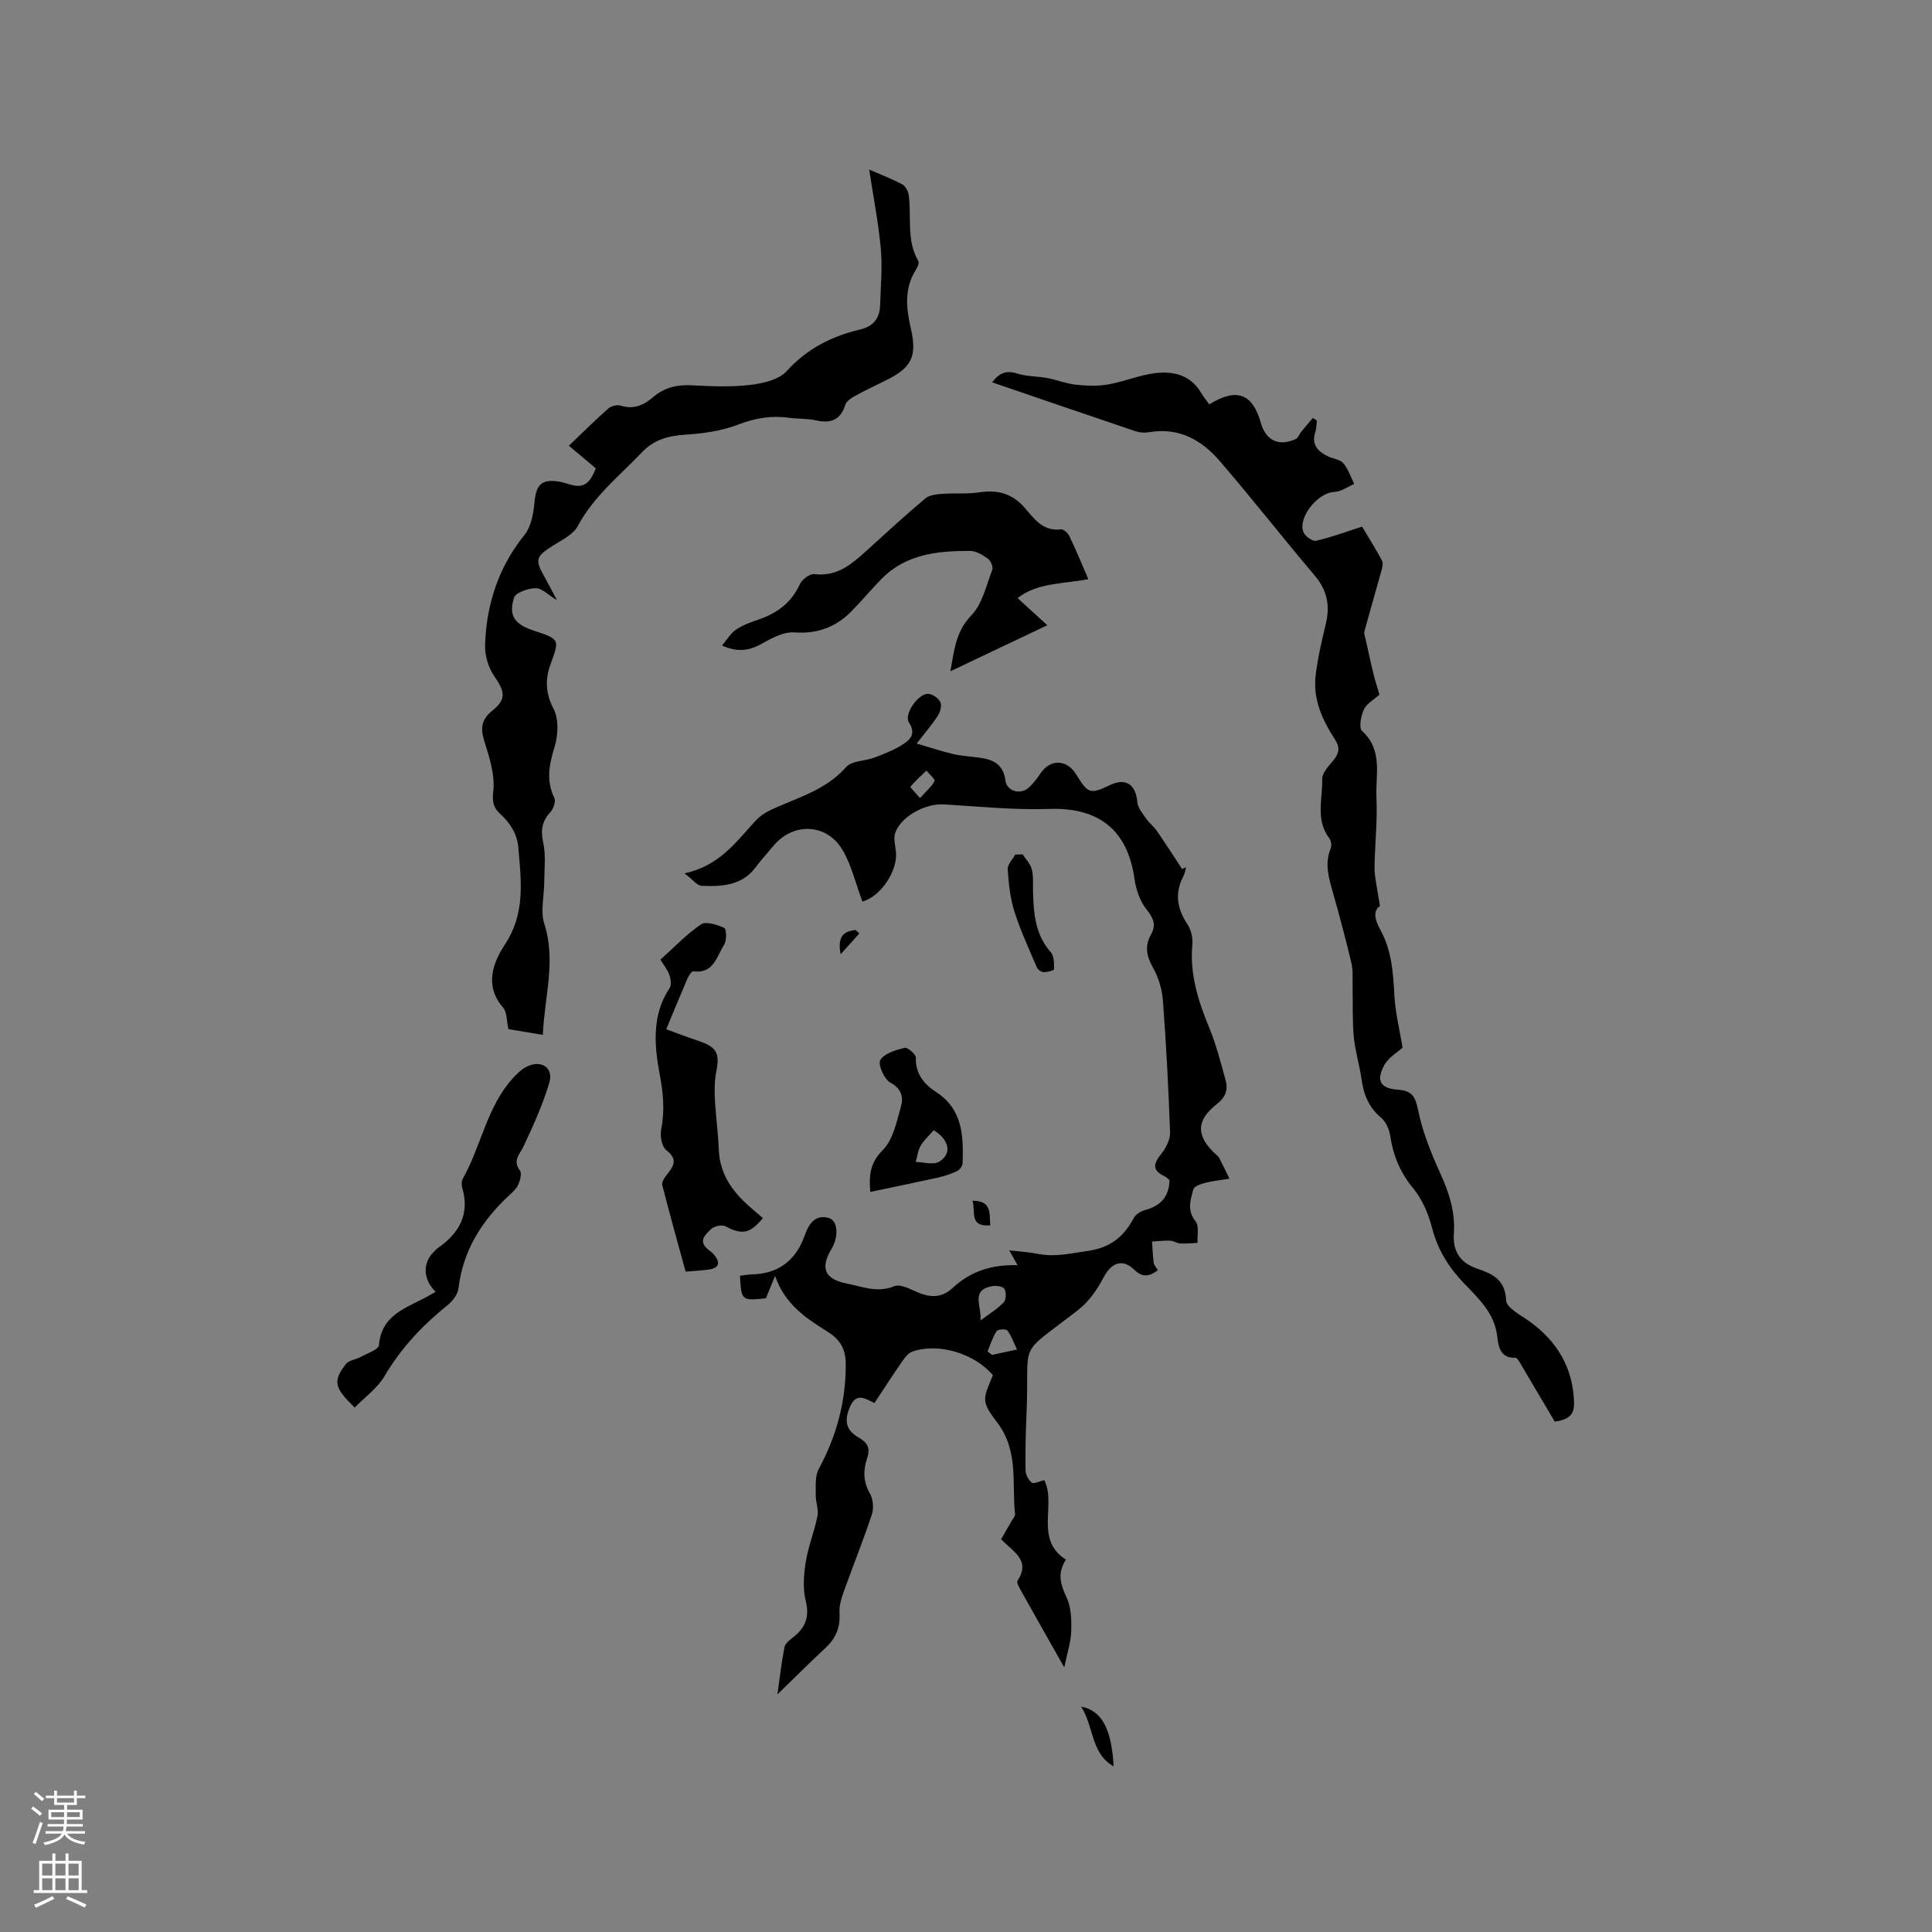
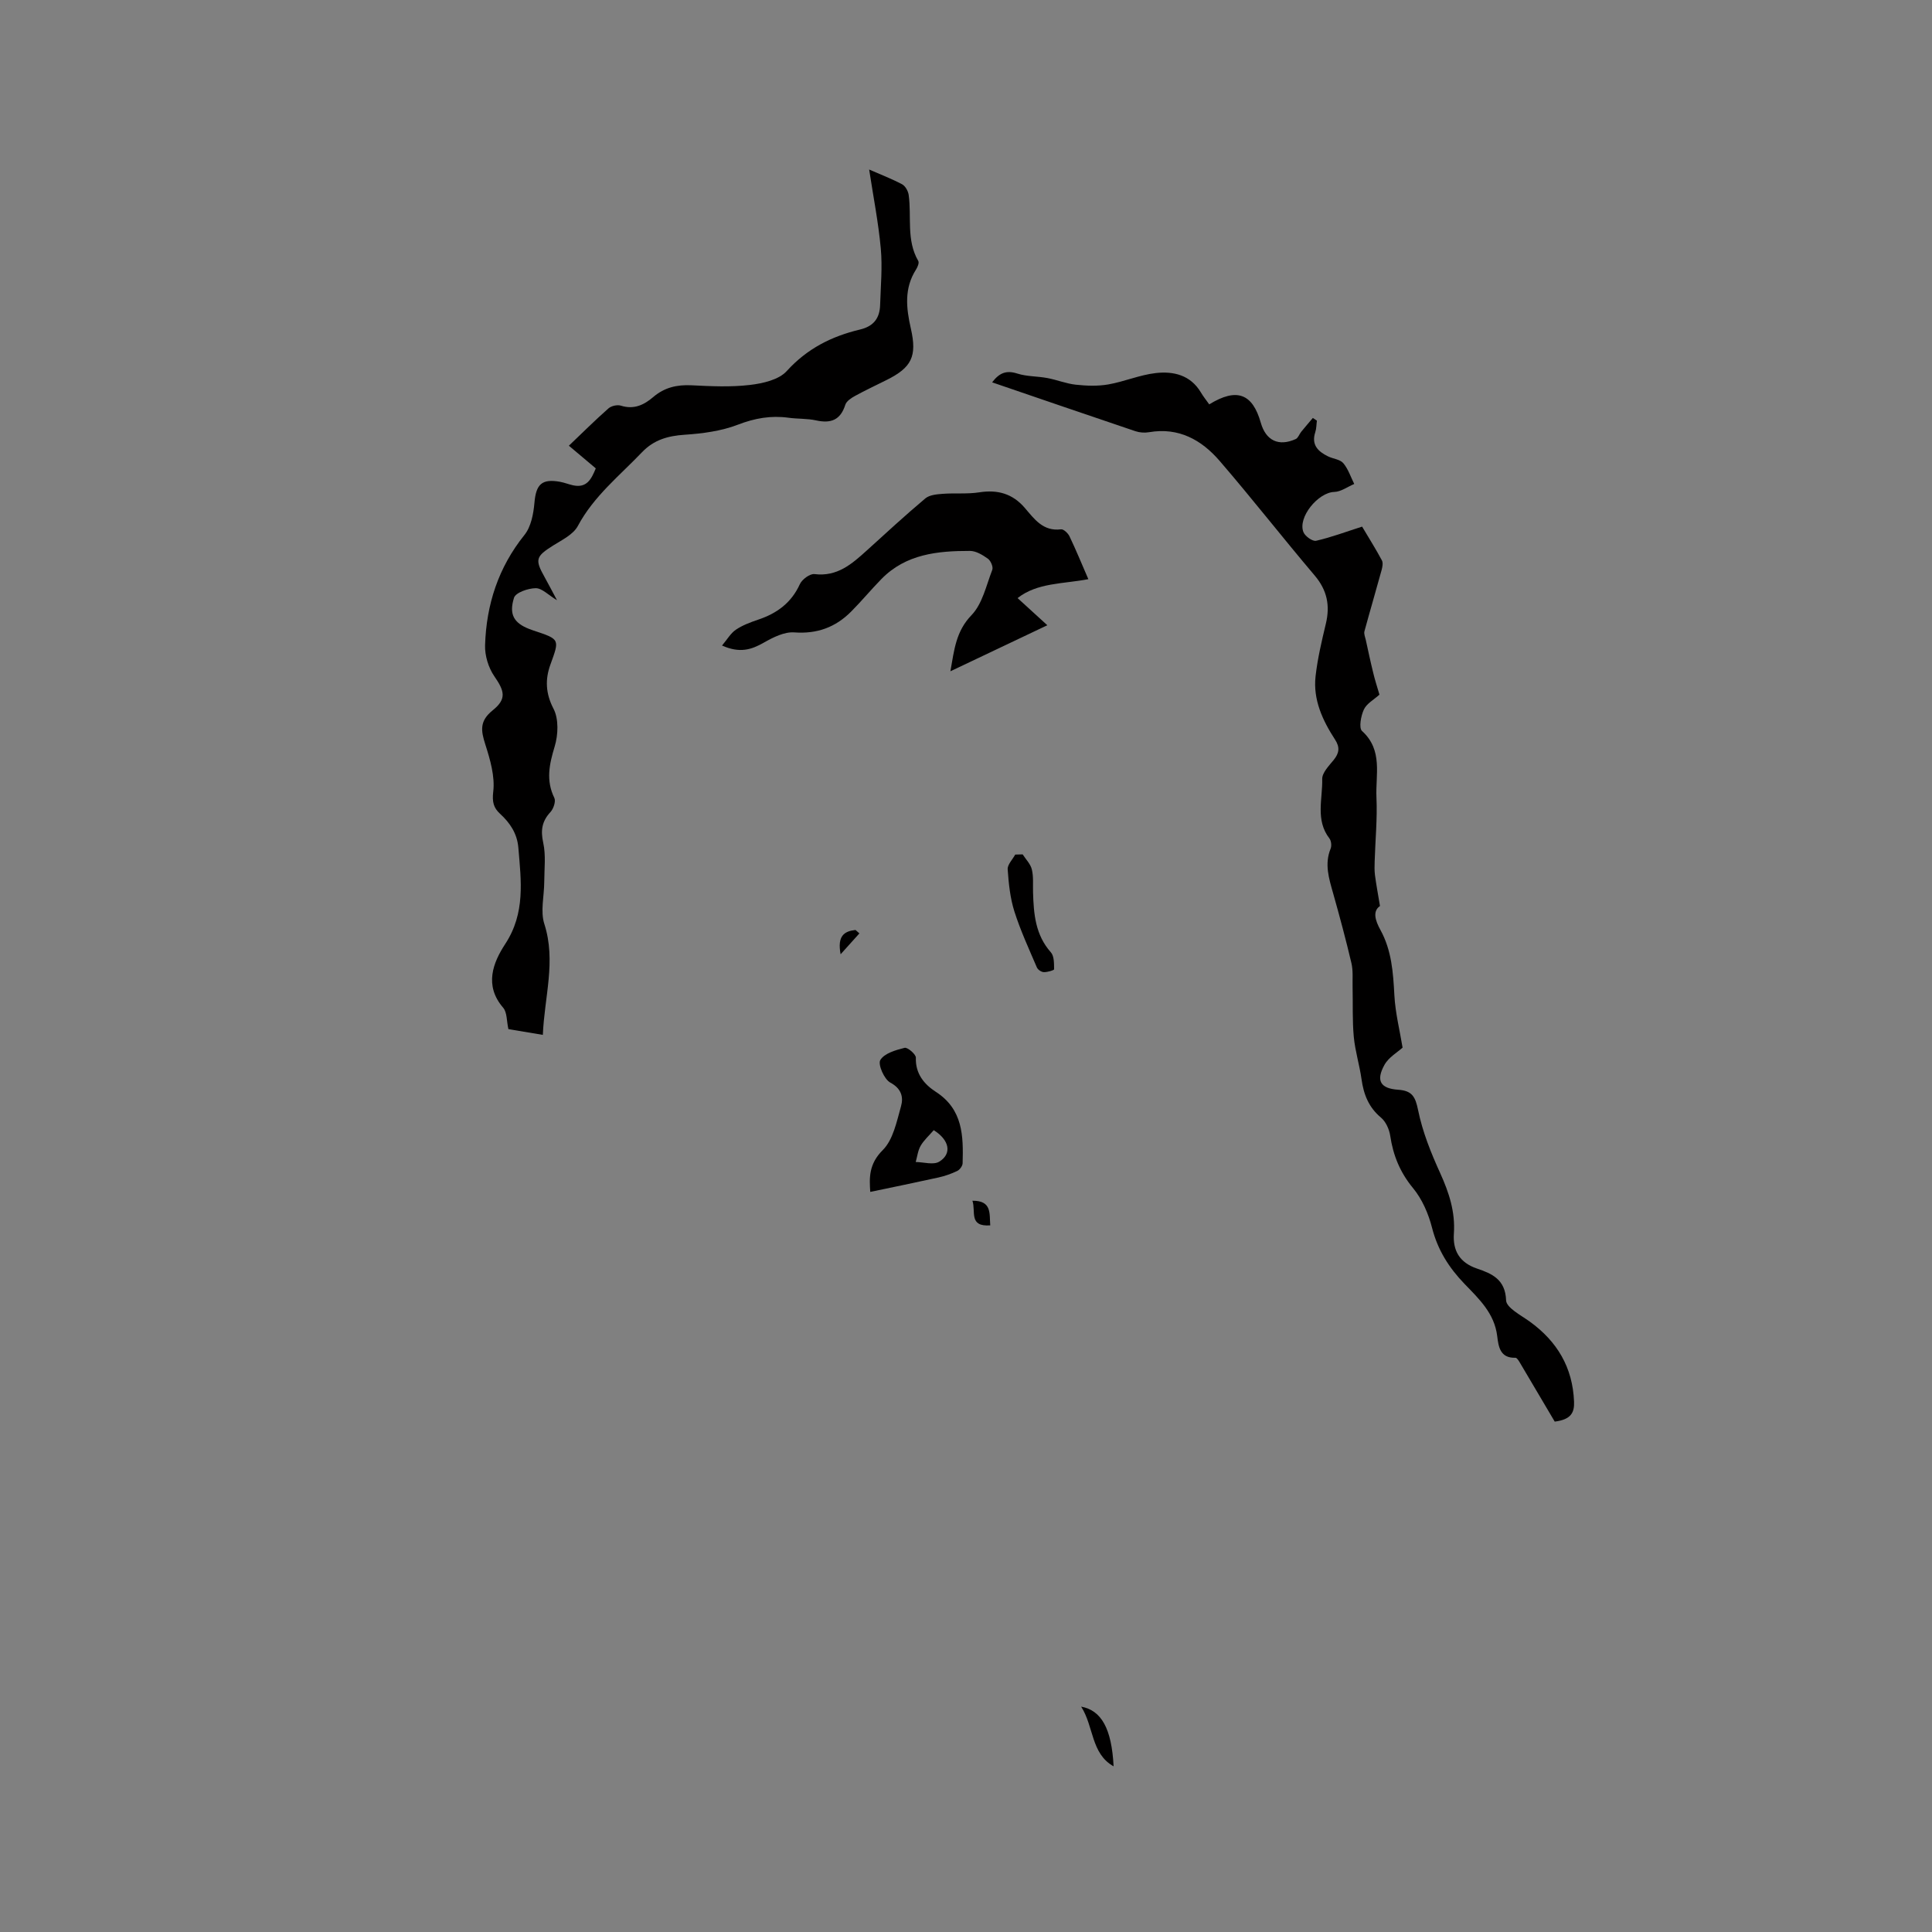
<svg xmlns="http://www.w3.org/2000/svg" enable-background="new 0 0 400 400" viewBox="0 0 400 400">
  <rect x="0" y="0" width="400" height="400" fill="#808080" stroke="none" />
  <g fill="#010000">
-     <path d="m178.55 186.65c-1.41-3.76-2.25-7.56-4.15-10.73-3.3-5.51-10.22-5.68-14.28-.79-1.22 1.47-2.51 2.88-3.65 4.41-2.86 3.84-7.02 4.03-11.18 3.86-.96-.04-1.88-1.31-3.57-2.58 7.16-1.53 10.64-6.45 14.62-10.8.83-.9 1.9-1.69 3-2.21 5.48-2.62 11.53-4.09 15.84-9 1.18-1.34 3.94-1.23 5.9-1.97 2.04-.78 4.13-1.6 5.95-2.78 1.46-.95 2.65-2.21 1.17-4.45-1.17-1.76 2.07-6.27 4.14-5.94.9.14 2.03.96 2.37 1.76.31.73-.06 2.01-.55 2.77-1.13 1.75-2.51 3.33-4.38 5.74 2.95.86 5.26 1.66 7.63 2.19 1.95.44 3.99.51 5.97.83 2.63.43 4.4 1.63 4.78 4.63.29 2.26 3.16 3.04 4.86 1.46.92-.86 1.7-1.89 2.41-2.94 2.04-3.02 5.45-2.93 7.39.24 2.45 4 2.91 4.15 6.97 2.2 3.28-1.57 5.36-.16 5.68 3.5.1 1.2 1.1 2.38 1.84 3.46.63.91 1.58 1.61 2.21 2.52 1.79 2.6 3.49 5.26 5.22 7.89.28-.12.56-.24.83-.36-.17.59-.25 1.23-.53 1.77-1.87 3.54-1.37 6.78.82 10.05.76 1.13 1.13 2.82 1 4.19-.56 6.12 1.21 11.66 3.5 17.21 1.44 3.5 2.38 7.21 3.39 10.87.54 1.95.02 3.5-1.8 4.92-4.32 3.39-4.33 6.54-.43 10.24.31.29.7.54.89.9.75 1.42 1.43 2.88 2.13 4.33-1.67.27-3.37.43-5 .85-.92.23-2.31.72-2.48 1.36-.57 2.17-1.35 4.35.47 6.61.78.97.31 2.94.41 4.46-1.18.05-2.37.2-3.55.13-.72-.04-1.41-.55-2.13-.58-1.24-.05-2.49.11-3.74.18.1 1.47.15 2.94.34 4.39.06.48.51.92.87 1.53-1.67 1.23-3.06 1.69-4.88-.08-2.46-2.39-4.77-1.46-6.36 1.58-1.29 2.45-2.99 4.95-5.13 6.63-13.16 10.26-10.12 5.65-10.84 21.87-.17 3.81-.25 7.63-.19 11.44.01.89.6 2 1.29 2.56.39.32 1.52-.27 2.59-.52 2.57 5.04-2.13 12.28 4.48 16.45-1.82 2.79-1.14 5.13.12 7.8.97 2.04 1.05 4.65.98 6.99-.07 2.29-.84 4.55-1.45 7.53-3.26-5.77-6.28-11.11-9.28-16.47-.25-.45-.58-1.2-.39-1.49 2.85-4.31-1.08-6.05-3.39-8.59.7-1.21 1.38-2.38 2.04-3.56.31-.55.89-1.16.83-1.68-.68-6.43.81-13.08-3.76-19.02-3.39-4.41-2.81-4.85-.82-9.68-3.8-4.53-11.36-6.8-16.71-4.88-.79.28-1.47 1.13-1.98 1.87-1.98 2.86-3.87 5.79-5.83 8.76-1.96-.95-3.75-2.19-5.03.7-1.26 2.85-.96 4.89 1.7 6.41 1.86 1.06 2.53 2.18 1.81 4.31-.82 2.44-.85 4.85.57 7.3.67 1.15.84 3.03.42 4.31-1.77 5.37-3.9 10.61-5.8 15.94-.52 1.45-1.01 3.05-.91 4.54.18 2.89-.73 5.14-2.8 7.09-3.3 3.1-6.52 6.29-10.05 9.72.49-3.44.84-6.64 1.46-9.79.15-.78 1.1-1.48 1.82-2.05 2.48-1.96 3.41-4.15 2.58-7.48-.63-2.55-.42-5.44 0-8.08.51-3.22 1.79-6.32 2.43-9.53.27-1.37-.39-2.9-.36-4.36.03-1.8-.18-3.87.61-5.34 3.71-6.87 5.67-14.1 5.6-21.9-.02-2.87-1.11-4.88-3.66-6.49-4.37-2.76-8.86-5.55-10.97-11.62-.8 1.95-1.35 3.29-1.9 4.64-5.07.5-5.07.5-5.37-4.66.8-.1 1.62-.27 2.43-.29 5.55-.11 9.16-2.92 10.97-8.05.86-2.43 2.14-4.39 4.95-3.64 1.97.53 2.13 3.87.59 6.44-2.38 3.95-1.39 6.24 3.13 7.13 3.25.64 6.38 2.02 9.89.56 1.14-.47 3.04.47 4.44 1.1 2.73 1.24 5.21 1.51 7.6-.71 3.65-3.4 8.05-4.92 13.48-4.73-.66-1.18-1.12-2.01-1.72-3.08 2.12.25 4.09.36 6 .74 3.51.69 6.8-.13 10.26-.62 4.75-.68 7.47-2.98 9.55-6.87.39-.73 1.4-1.34 2.25-1.57 3.12-.85 5.02-2.63 5.12-6.2-.26-.21-.61-.63-1.06-.84-2.71-1.26-2.19-2.7-.61-4.67.96-1.2 1.83-2.93 1.78-4.39-.32-9.11-.8-18.21-1.48-27.29-.17-2.32-.91-4.78-2.05-6.81-1.33-2.36-1.76-4.47-.44-6.82 1.16-2.05.54-3.44-.91-5.25-1.37-1.7-2.18-4.13-2.49-6.35-1.43-10.13-7.43-14.8-17.63-14.45-7.26.25-14.57-.51-21.85-.94-3.8-.23-8.88 2.49-10.06 5.91-.38 1.11 0 2.5.14 3.76.5 4.11-3.24 9.49-6.93 10.44zm24.44 86.75c1.97-1.49 3.6-2.45 4.83-3.78.51-.55.55-2.13.12-2.79-.35-.54-1.79-.71-2.64-.53-4.38.89-2.03 4.04-2.31 7.1zm1.47 6.4c.31.24.62.48.92.72 1.5-.32 2.99-.65 5.18-1.12-.77-1.59-1.2-2.92-2.01-3.94-.28-.36-1.96-.26-2.21.13-.82 1.27-1.28 2.78-1.88 4.21zm-13.98-114.57c1.31-1.46 2.41-2.37 3.01-3.53.17-.34-1.08-1.41-1.69-2.15-1.13 1.09-2.31 2.14-3.31 3.34-.08.1.98 1.16 1.99 2.34z" />
    <path d="m285.6 143.82c-1.15 1.04-2.65 1.84-3.22 3.07-.62 1.32-1.08 3.83-.38 4.46 4.38 3.97 2.76 9.09 2.98 13.77.2 4.39-.24 8.8-.37 13.2-.03.95-.06 1.91.06 2.85.26 1.96.62 3.9 1.04 6.41-1.59 1.08-.97 3.03.1 4.97 2.32 4.22 2.63 8.81 2.88 13.5.2 3.72 1.14 7.4 1.7 10.85-1.04.95-2.89 2-3.76 3.58-1.8 3.26-.84 4.89 2.86 5.14 2.86.2 3.54 1.42 4.11 4.21.91 4.49 2.67 8.87 4.58 13.06 1.83 4.04 3.14 8.02 2.83 12.51-.24 3.51 1.16 6.01 4.78 7.24 3.05 1.04 5.88 2.21 6.03 6.58.05 1.53 3.07 3.08 4.9 4.4 5.68 4.11 8.89 9.49 9.17 16.58.09 2.24-.6 3.7-4 4.13-2.23-3.79-4.69-7.96-7.17-12.13-.25-.42-.65-1.1-.96-1.09-3.21.11-3.52-2.36-3.78-4.49-.57-4.72-3.79-7.72-6.77-10.81-3.23-3.35-5.55-7.02-6.72-11.61-.74-2.91-2.05-5.93-3.94-8.22-2.69-3.26-4.11-6.76-4.72-10.83-.2-1.34-.91-2.93-1.92-3.77-2.55-2.13-3.58-4.8-4.02-7.94-.41-2.93-1.32-5.81-1.6-8.74-.32-3.42-.17-6.89-.25-10.33-.04-1.66.13-3.38-.24-4.96-1.14-4.84-2.43-9.65-3.78-14.43-.87-3.07-1.84-6.07-.53-9.28.24-.58.13-1.61-.24-2.1-2.95-3.81-1.4-8.19-1.5-12.31-.03-1.3 1.39-2.74 2.37-3.94 1.15-1.42 1.33-2.62.29-4.22-2.57-3.96-4.57-8.23-4.04-13.08.41-3.67 1.27-7.3 2.13-10.9.91-3.78.27-6.96-2.32-10.01-6.64-7.83-12.96-15.94-19.67-23.72-3.74-4.34-8.47-6.99-14.59-5.94-.91.16-1.96.09-2.83-.2-9.82-3.31-19.62-6.68-29.68-10.12 1.49-1.97 2.95-2.55 5.21-1.82 1.97.63 4.16.54 6.22.93 1.99.37 3.92 1.17 5.92 1.38 2.22.24 4.53.32 6.71-.06 3.31-.58 6.49-1.97 9.81-2.35 3.67-.42 7.2.4 9.35 4.01.54.91 1.22 1.74 1.73 2.47 5.74-3.53 8.97-2.19 10.67 3.79 1.05 3.71 3.7 4.99 7.24 3.39.5-.23.73-1.01 1.13-1.5.79-.97 1.61-1.92 2.41-2.87.28.19.56.38.84.56-.11.8-.09 1.65-.34 2.4-.85 2.62.58 3.99 2.65 5 1.04.51 2.48.61 3.15 1.4 1.02 1.21 1.54 2.85 2.27 4.31-1.38.58-2.74 1.61-4.13 1.65-3.34.09-7.63 5.28-6.38 8.34.35.85 1.89 1.94 2.62 1.77 3.15-.72 6.2-1.87 9.52-2.93 1.47 2.48 2.87 4.69 4.1 7 .27.51.11 1.35-.06 1.98-1.16 4.24-2.41 8.46-3.56 12.7-.14.54.16 1.21.29 1.81.48 2.19.94 4.39 1.48 6.57.36 1.57.85 3.05 1.34 4.73z" />
    <path d="m123.35 96.97c-1.96-1.66-3.65-3.08-5.57-4.69 2.81-2.68 5.43-5.29 8.2-7.73.59-.52 1.83-.8 2.58-.56 2.69.85 4.77-.15 6.69-1.79 2.31-1.98 4.91-2.58 7.92-2.43 4.02.2 8.1.4 12.07-.07 2.67-.31 6-1.06 7.64-2.87 4.21-4.65 9.31-7.21 15.16-8.6 2.87-.68 4.1-2.38 4.18-5.1.12-3.89.49-7.81.14-11.66-.5-5.45-1.57-10.85-2.41-16.37 2.24.98 4.59 1.88 6.81 3.05.67.35 1.25 1.39 1.37 2.19.64 4.56-.53 9.37 1.99 13.69.22.38-.14 1.26-.46 1.76-2.49 3.9-2.05 7.97-1.08 12.22 1.33 5.81.14 8.09-5.03 10.67-2.18 1.09-4.39 2.12-6.52 3.29-.79.43-1.78 1.08-2.02 1.84-1 3.16-2.98 3.9-6.04 3.23-1.85-.41-3.8-.29-5.69-.55-3.65-.5-6.99.08-10.49 1.43-3.45 1.33-7.32 1.84-11.05 2.09-3.46.23-6.36 1.05-8.81 3.61-4.66 4.88-10 9.11-13.29 15.27-.94 1.77-3.27 2.89-5.13 4.06-3.57 2.25-3.8 2.89-1.78 6.49.85 1.52 1.64 3.07 2.59 4.83-1.8-1.08-3.1-2.5-4.4-2.49-1.57.01-4.16.9-4.5 1.98-1.1 3.5.04 5.23 3.09 6.44.3.12.59.23.9.33 5.59 1.85 5.45 1.79 3.53 7.11-1.08 3-1 5.91.66 9.1 1.1 2.11.97 5.4.24 7.81-1.11 3.67-1.85 7.01-.07 10.65.34.7-.17 2.24-.8 2.92-1.77 1.91-2.07 3.79-1.5 6.37.57 2.59.22 5.39.21 8.1-.01 2.92-.83 6.08.02 8.71 2.47 7.69.01 15.09-.31 22.96-2.55-.43-4.89-.82-7.13-1.19-.38-1.66-.25-3.46-1.09-4.44-3.98-4.61-2.08-9.35.42-13.17 4.22-6.43 3.3-13.1 2.73-19.95-.25-2.94-1.7-5.11-3.8-7.04-1.3-1.19-1.66-2.4-1.4-4.56.38-3.17-.64-6.65-1.65-9.81-.91-2.85-1.21-4.82 1.53-7.03 2.97-2.39 2.44-4.02.33-7.08-1.21-1.76-1.97-4.27-1.9-6.41.26-8.42 2.75-16.1 8.15-22.82 1.37-1.7 1.87-4.38 2.07-6.67.33-3.8 1.5-5.02 5.29-4.34.93.17 1.83.54 2.76.74 2.79.57 3.73-1.27 4.65-3.52z" />
    <path d="m225.33 119.91c-5.21 1-10.6.71-14.65 3.92 1.9 1.73 3.76 3.43 6.16 5.62-7.14 3.39-13.39 6.36-20.07 9.53.8-4.48 1.14-8.27 4.37-11.62 2.26-2.34 3.05-6.15 4.3-9.38.23-.59-.31-1.88-.9-2.3-1.09-.78-2.46-1.62-3.72-1.62-6.68-.01-13.25.64-18.31 5.8-2.15 2.19-4.11 4.57-6.28 6.75-3.23 3.25-7.04 4.67-11.79 4.32-2.05-.15-4.39 1.03-6.3 2.12-2.55 1.45-4.96 2.25-8.65.6 1.08-1.28 1.79-2.55 2.87-3.28 1.38-.93 3.02-1.54 4.62-2.08 3.88-1.3 6.86-3.48 8.62-7.34.45-.99 2.09-2.21 3.03-2.09 4.72.58 7.75-2.1 10.84-4.9 4-3.63 7.98-7.3 12.11-10.77.87-.73 2.38-.86 3.62-.95 2.52-.19 5.09.08 7.56-.31 3.79-.59 6.87.27 9.4 3.21 1.98 2.3 3.78 4.92 7.51 4.45.53-.07 1.44.8 1.75 1.43 1.36 2.85 2.56 5.77 3.91 8.89z" />
-     <path d="m136.73 198.69c2.82-2.53 5.38-5.26 8.41-7.31 1.03-.69 3.35.07 4.82.75.46.21.53 2.61-.04 3.48-1.54 2.38-2.15 6.06-6.38 5.49-.35-.05-.98.98-1.26 1.61-1.42 3.29-2.77 6.61-4.35 10.39 2.28.82 4.4 1.64 6.55 2.36 3.96 1.33 4.59 2.56 3.8 6.53-.36 1.82-.36 3.75-.27 5.61.18 3.48.68 6.95.81 10.44.17 4.31 2.13 7.68 5.09 10.59 1.28 1.26 2.68 2.38 4.03 3.56-2.68 3.27-4.3 3.51-7.75 1.7-.74-.39-2.41-.01-3.02.62-.95.98-2.64 2.27-.79 3.98.46.43 1.02.78 1.43 1.26 1.29 1.52 1.24 2.72-.98 3.08-1.55.25-3.13.29-4.88.44-1.67-6.09-3.32-11.98-4.84-17.91-.14-.56.38-1.42.81-1.97 1.38-1.76 2.67-3.22.04-5.25-.92-.71-1.33-2.86-1.08-4.18.73-3.84.5-7.29-.25-11.28-1.1-5.8-1.82-12.39 1.99-18.08.43-.64.26-1.91-.04-2.75-.36-1.08-1.14-2-1.85-3.16z" />
-     <path d="m90.2 267.45c-2.55-2.45-2.72-5.73-.62-8.03.36-.39.73-.78 1.16-1.09 4.35-3.06 6.57-6.95 4.96-12.42-.17-.57-.17-1.36.11-1.85 3.8-6.73 4.95-14.78 10.29-20.73.88-.98 1.89-1.99 3.06-2.54 2.96-1.4 5.48.3 4.57 3.37-1.34 4.51-3.31 8.87-5.32 13.14-.81 1.72-2.33 2.94-.76 5.06.43.58.03 2.01-.35 2.9-.36.83-1.14 1.53-1.83 2.17-5.67 5.25-9.6 11.4-10.54 19.28-.15 1.27-1.24 2.69-2.3 3.54-5.17 4.15-9.59 8.84-12.99 14.62-1.48 2.53-4.1 4.39-6.2 6.54-4.27-4.1-4.56-5.49-1.81-9.02.62-.79 2.06-.9 3.05-1.45 1.36-.75 3.72-1.54 3.79-2.45.41-5.67 4.7-7.35 8.75-9.41.93-.44 1.84-.99 2.98-1.63z" />
    <path d="m180.18 246.77c-.2-2.86-.34-5.75 2.58-8.65 2.16-2.15 2.89-5.91 3.79-9.09.52-1.85.11-3.64-2.22-4.89-1.27-.68-2.61-3.78-2.07-4.67.83-1.39 3.19-2.07 5.03-2.53.61-.15 2.36 1.35 2.33 2.04-.12 3.34 1.76 5.54 4.13 7.07 5.63 3.63 5.71 9.14 5.55 14.8-.02.55-.59 1.33-1.11 1.58-1.22.59-2.54 1.05-3.87 1.35-4.7 1.04-9.4 2-14.14 2.99zm13.14-12.78c-.99 1.14-2.04 2.08-2.71 3.23-.57.99-.7 2.23-1.02 3.36 1.65.02 3.67.66 4.87-.07 2.67-1.63 2.14-4.47-1.14-6.52z" />
    <path d="m211.73 176.89c.66 1.03 1.63 1.99 1.9 3.11.37 1.51.2 3.14.25 4.73.13 4.47.47 8.82 3.69 12.44.7.78.65 2.32.67 3.51 0 .21-1.39.61-2.13.59-.5-.01-1.23-.5-1.43-.96-1.64-3.83-3.4-7.64-4.66-11.6-.88-2.78-1.19-5.79-1.39-8.72-.07-.98 1.01-2.04 1.56-3.06.51-.02 1.02-.03 1.54-.04z" />
    <path d="m230.56 365.7c-4.71-2.64-4.07-8.24-6.72-12.36 4.19.77 6.32 4.53 6.72 12.36z" />
    <path d="m205.02 253.7c-4.52.32-2.94-2.89-3.69-5.1 4.05-.04 3.5 2.64 3.69 5.1z" />
    <path d="m174.04 197.57c-.73-3.84.78-4.78 3.08-5.03.27.24.54.47.81.71-1.14 1.26-2.27 2.52-3.89 4.32z" />
  </g>
-   <path d="m6.44 374.46.42-.45c.65.47 1.27.95 1.85 1.44l-.45.49c-.65-.56-1.25-1.06-1.82-1.48m.93 7.33-.63-.26c.55-1.36 1.05-2.8 1.52-4.33.19.1.38.19.59.27-.46 1.29-.95 2.73-1.48 4.32m-.38-10.38.44-.42c.43.34 1.01.82 1.74 1.44l-.49.49c-.53-.51-1.09-1.01-1.69-1.51m2.5.35h1.72v-1.04h.59v1.04h3.52v-1.04h.59v1.04h1.75v.53h-1.75v1.42h-2.03v.97h3.22v2.03h-3.24c0 .35-.01.66-.03.93h3.32v.53h-3.37c-.03.27-.08.58-.15.94h3.96v.53h-3.71c.67.92 1.93 1.48 3.79 1.68-.13.24-.23.44-.29.59-2.13-.38-3.48-1.08-4.04-2.12-.43.97-1.77 1.72-4.03 2.23-.09-.19-.2-.37-.33-.55 2.1-.42 3.37-1.03 3.81-1.83h-3.36v-.53h3.58c.08-.29.13-.61.16-.94h-3.33v-.53h3.39c.02-.27.04-.58.04-.93h-3.23v-2.03h3.25v-.97h-2.07v-1.42h-1.73zm1.12 3.44v1h2.65c.01-.3.02-.44.01-.4v-.25-.35zm1.19-2h3.52v-.91h-3.52zm4.71 2h-2.63v.59c0 .15-.01.28-.01.4h2.64z" fill="#fbfafc" />
-   <path d="m13.56 383.74h.63v1.52h2.72v6.07h1.13v.6h-11.06v-.6h1.13v-6.07h2.73v-1.52h.63v1.52h2.1v-1.52zm-2.69 8.83.38.56c-1.24.63-2.53 1.25-3.85 1.85-.1-.21-.21-.42-.34-.63 1.36-.55 2.63-1.15 3.81-1.78m-2.13-4.27h2.1v-2.45h-2.1zm0 3.04h2.1v-2.46h-2.1zm2.72-3.04h2.1v-2.45h-2.1zm0 3.04h2.1v-2.46h-2.1zm6.07 3.6c-1.41-.71-2.7-1.3-3.86-1.78l.35-.56c1.45.62 2.75 1.19 3.88 1.72zm-1.25-9.09h-2.1v2.45h2.1zm-2.09 5.49h2.1v-2.46h-2.1z" fill="#fbfafc" />
</svg>